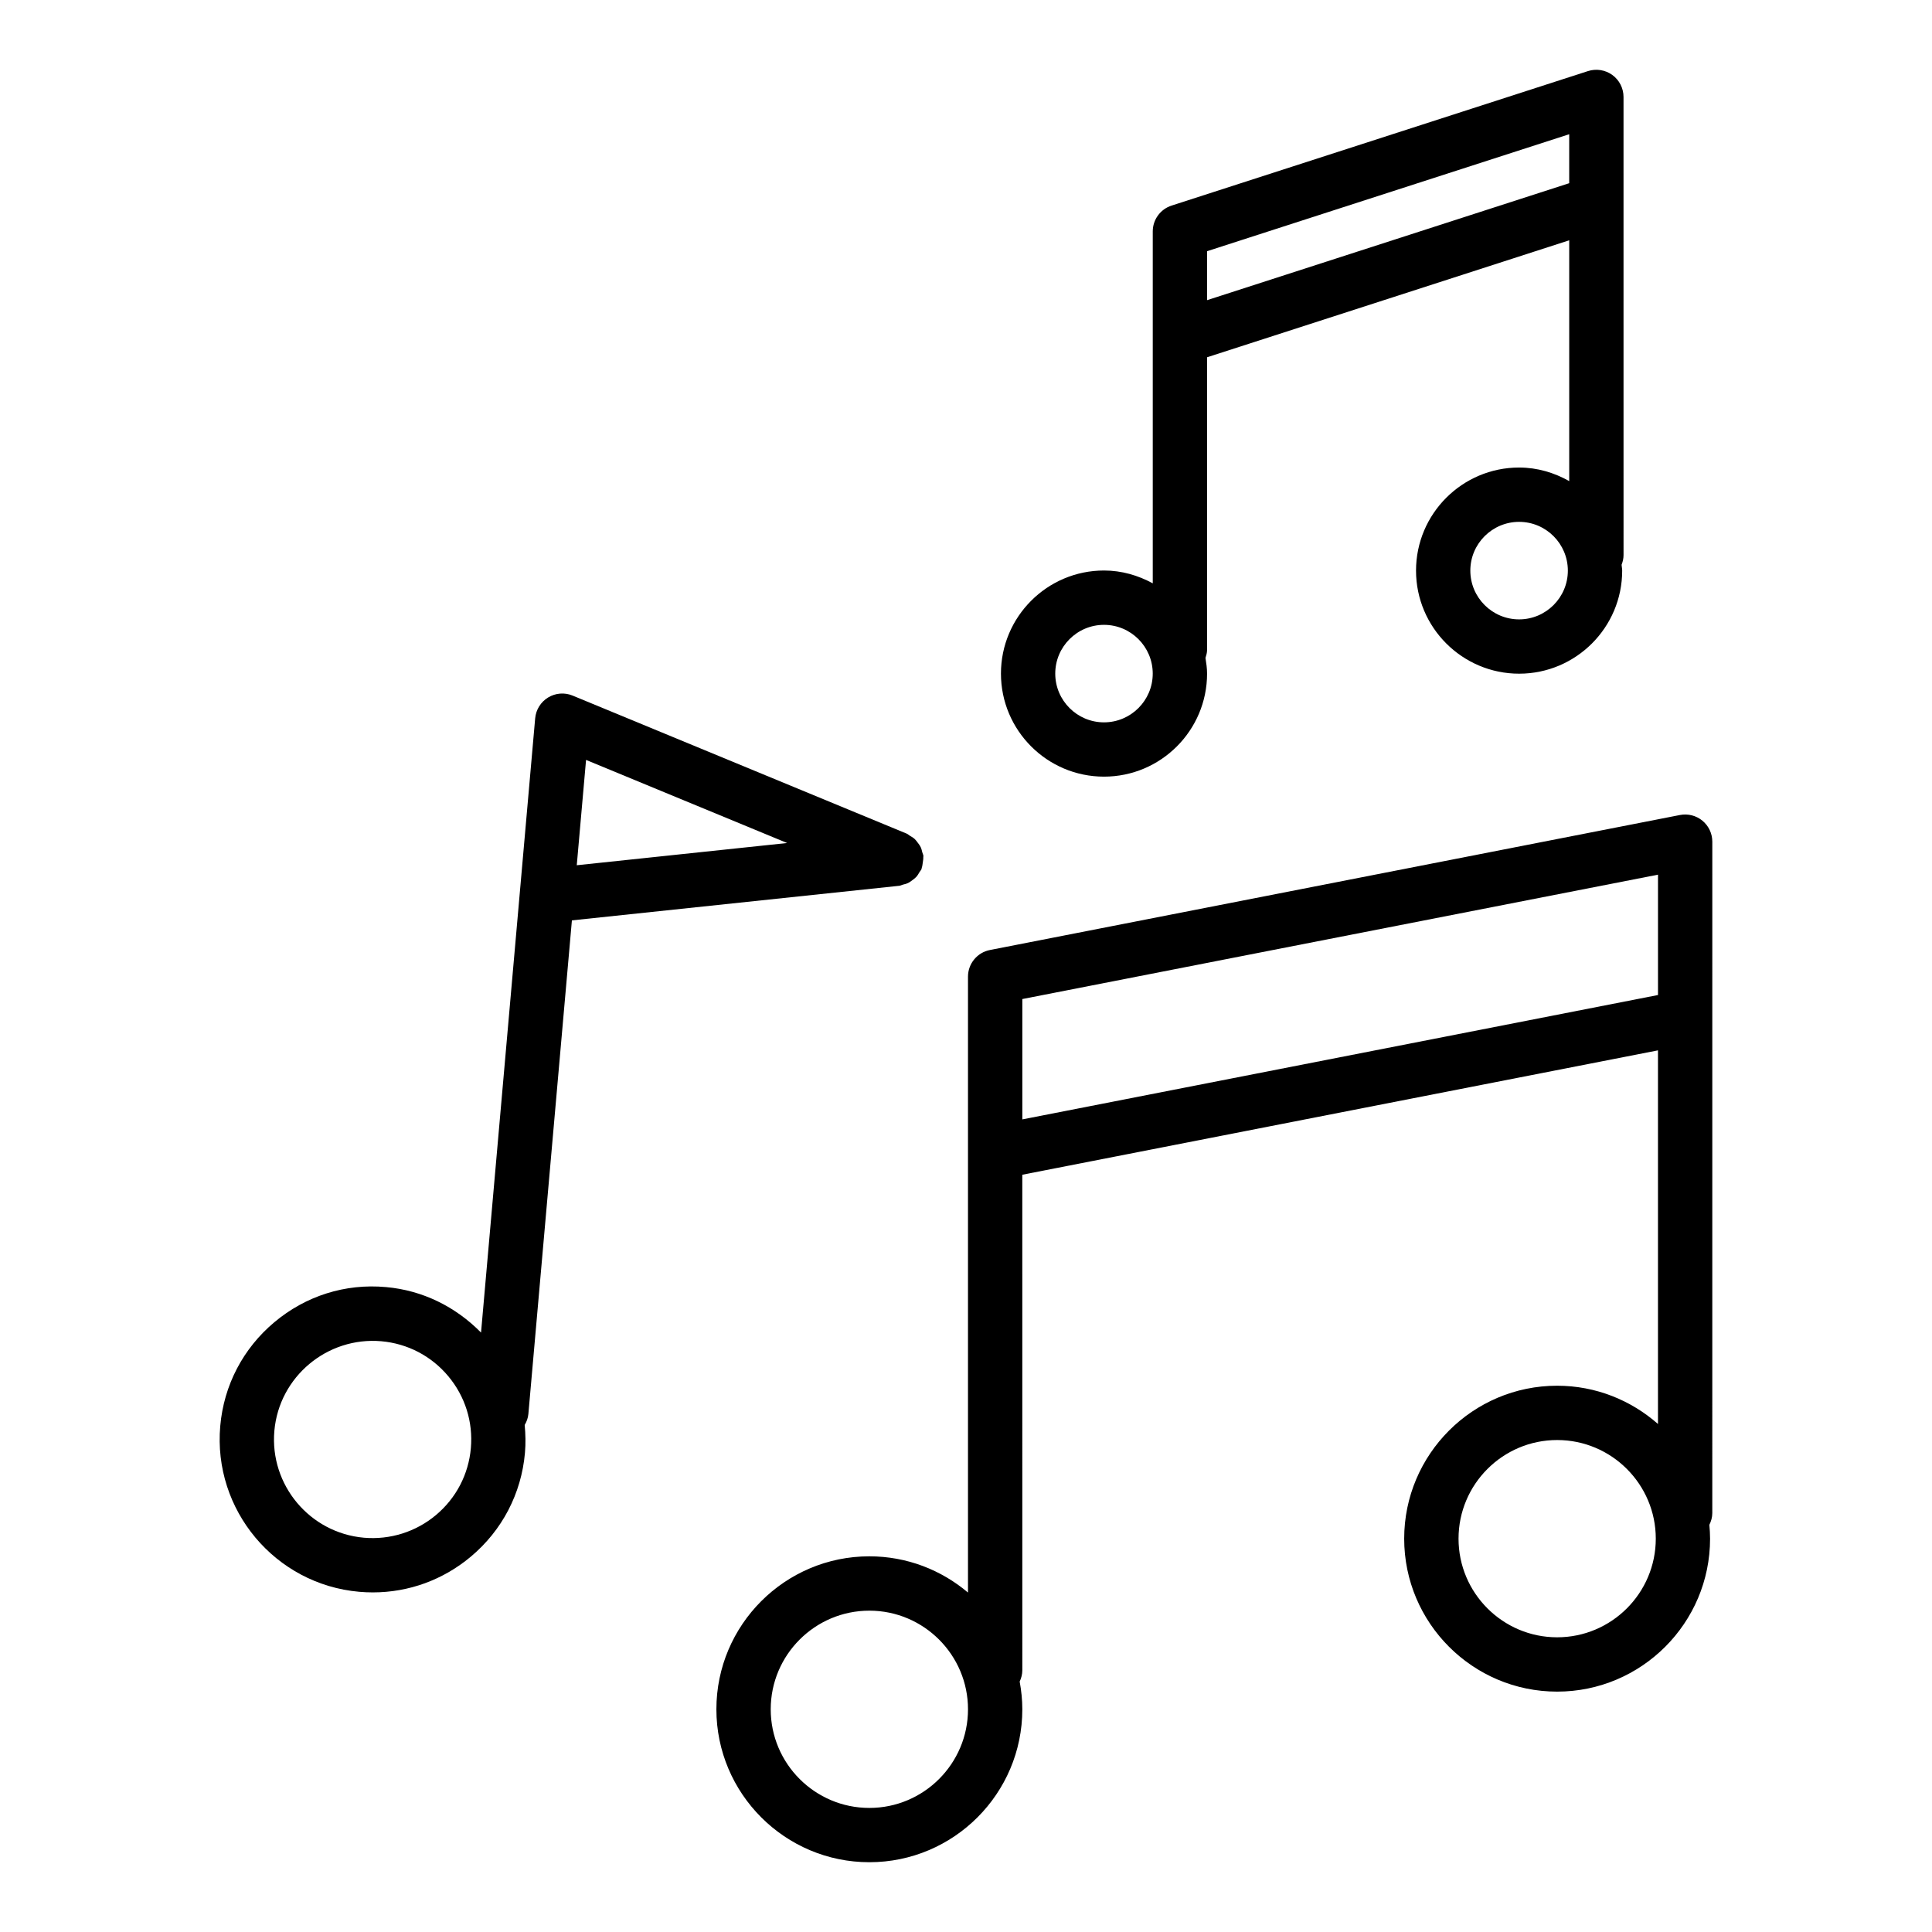
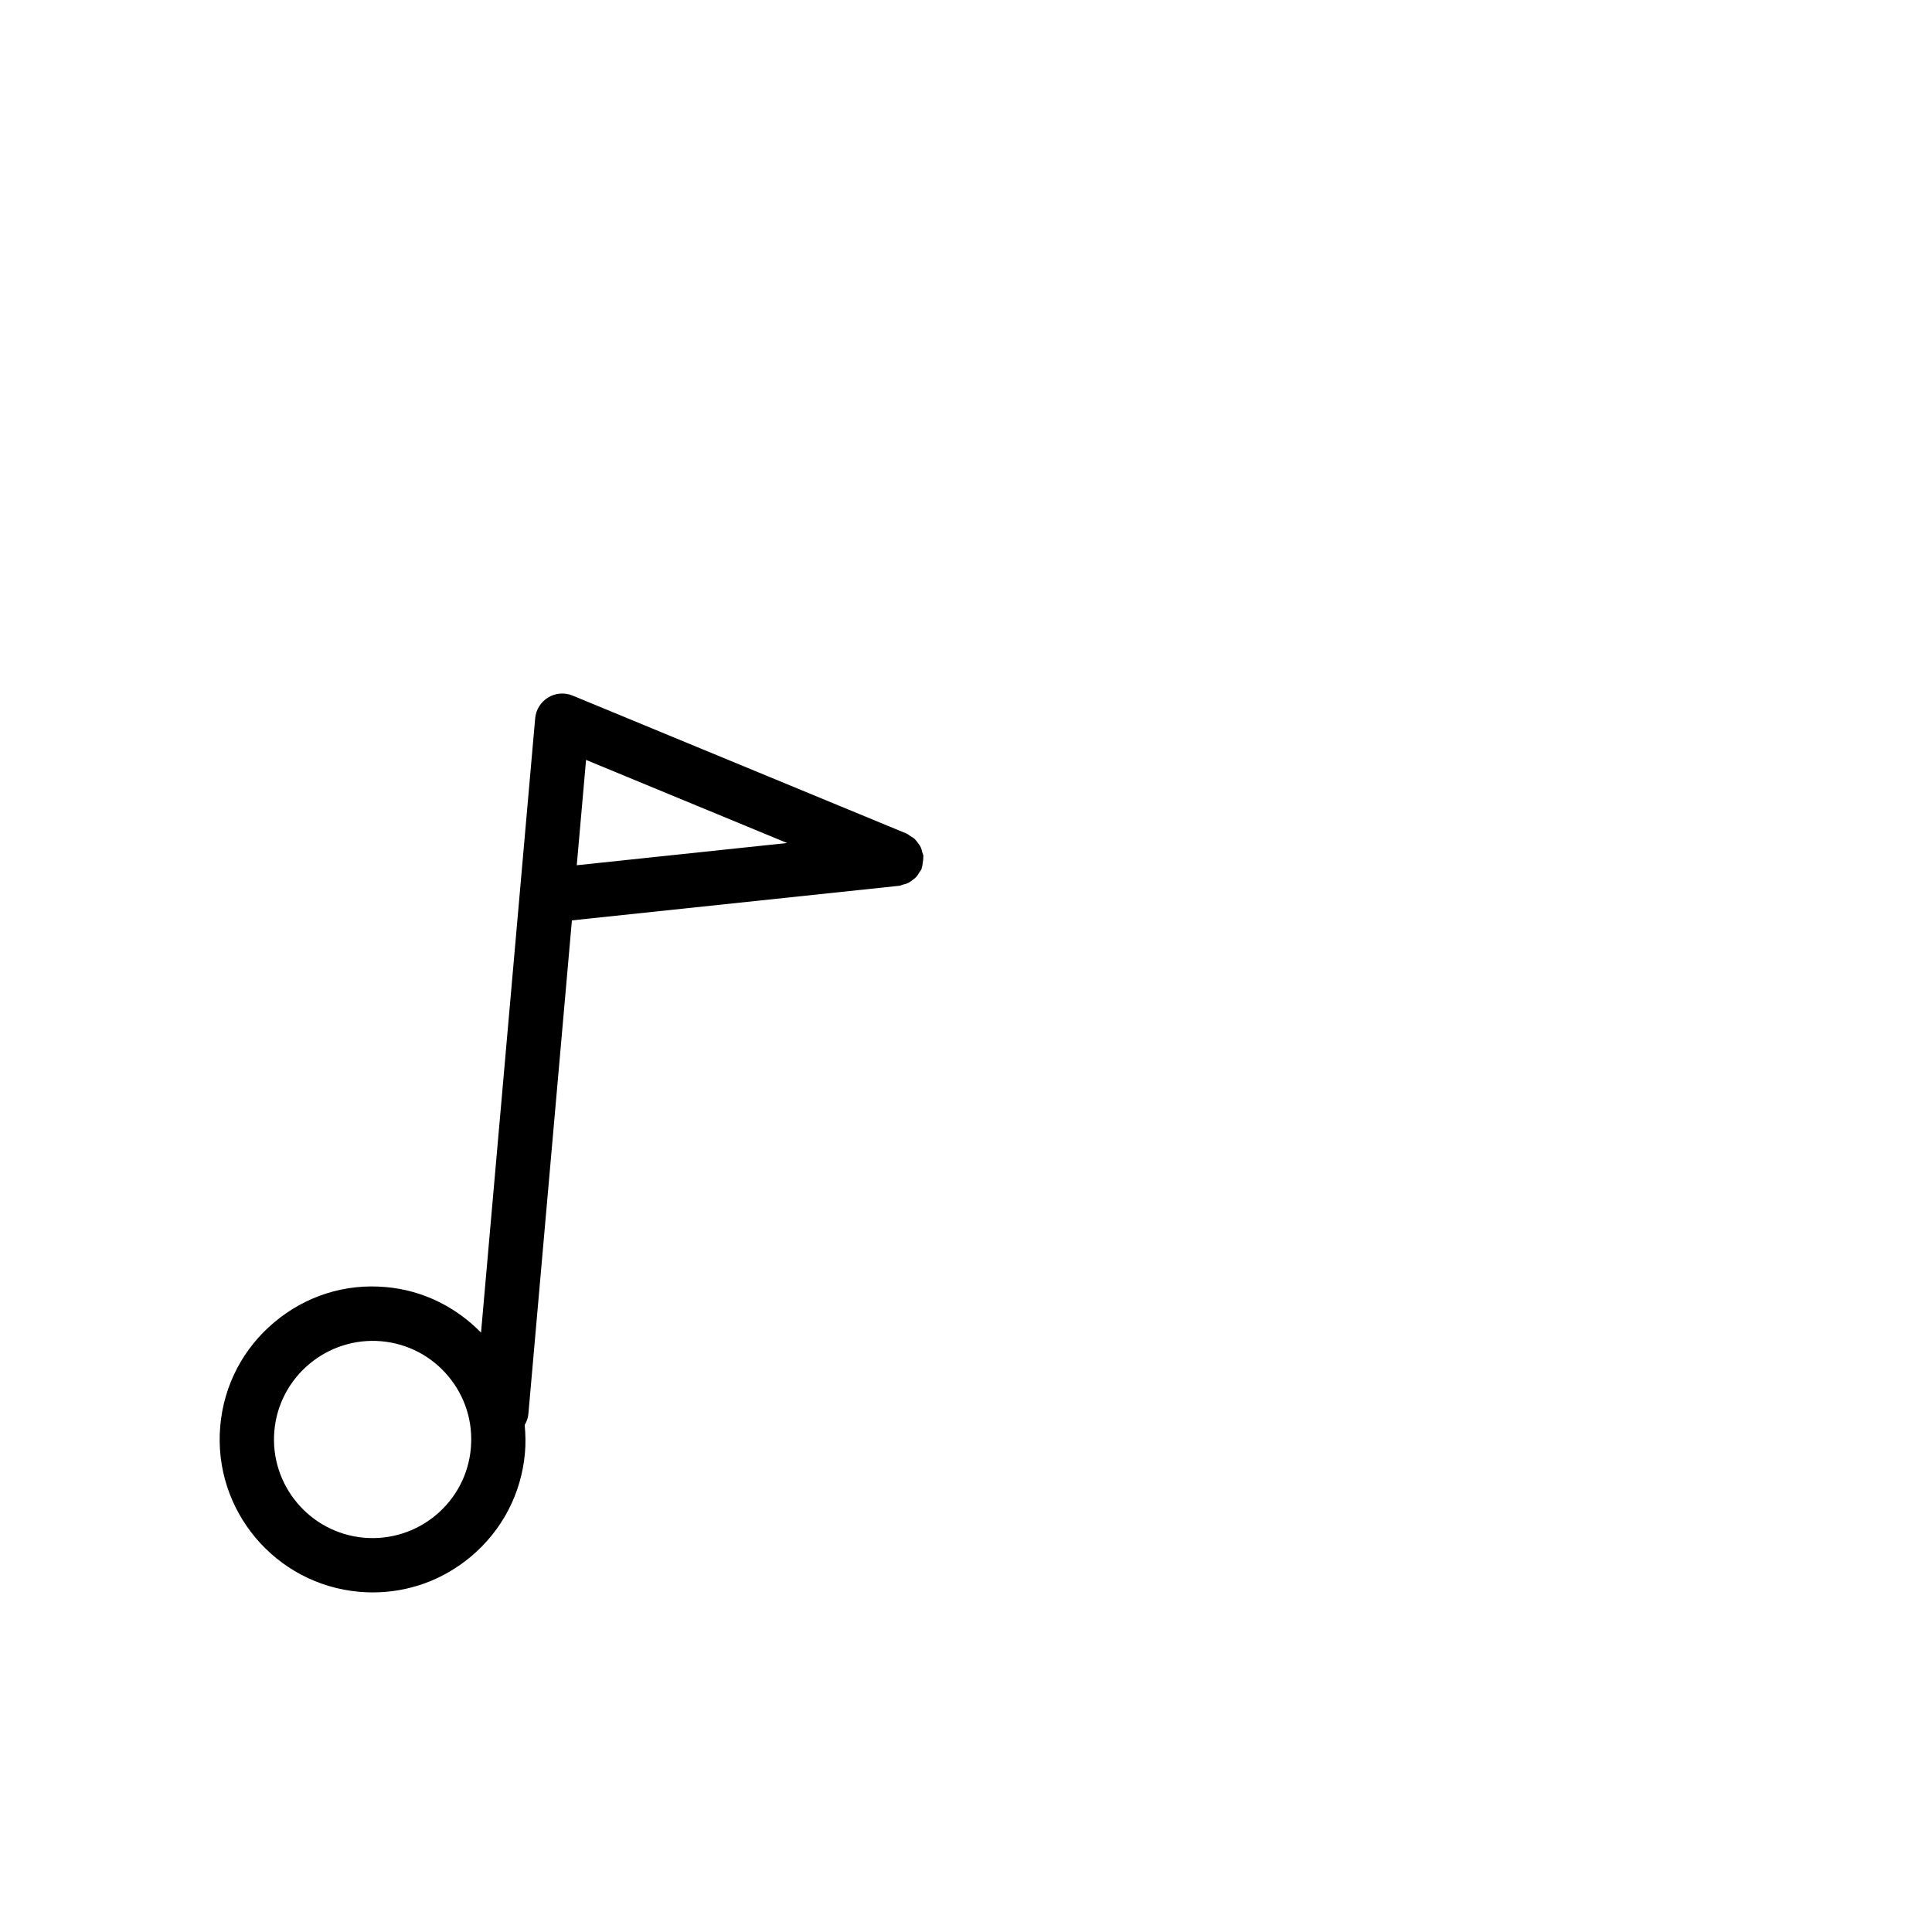
<svg xmlns="http://www.w3.org/2000/svg" fill="#000000" width="800px" height="800px" version="1.1" viewBox="144 144 512 512">
  <g>
-     <path d="m597.78 367.05c0-2.152-0.965-4.188-2.621-5.555-1.66-1.367-3.832-1.922-5.961-1.508l-182.86 35.777c-3.375 0.66-5.812 3.625-5.812 7.062v163.22c-7.062-5.981-16.18-9.605-26.141-9.605-22.352 0-40.535 18.184-40.535 40.535 0.004 22.348 18.188 40.531 40.539 40.531 22.352 0 40.535-18.184 40.535-40.531 0-2.508-0.262-4.953-0.699-7.34 0.426-0.918 0.699-1.922 0.699-3l-0.004-131.32 168.46-32.961v99.016c-7.144-6.289-16.484-10.141-26.73-10.141-22.344 0-40.527 18.184-40.527 40.535 0 22.348 18.184 40.531 40.527 40.531 22.352 0 40.535-18.184 40.535-40.531 0-1.238-0.078-2.457-0.188-3.668 0.465-0.953 0.777-1.984 0.777-3.113zm-223.39 256.07c-14.414 0-26.141-11.723-26.141-26.137 0-14.414 11.723-26.141 26.141-26.141 14.414 0 26.141 11.727 26.141 26.141-0.004 14.414-11.727 26.137-26.141 26.137zm182.27-45.219c-14.41 0-26.133-11.723-26.133-26.137 0-14.414 11.723-26.141 26.133-26.141 14.414 0 26.141 11.727 26.141 26.141-0.004 14.414-11.727 26.137-26.141 26.137zm26.727-170.21-168.46 32.961v-31.895l168.46-32.961z" />
    <path d="m295.56 387.91 86.758-9.168c0.355-0.039 0.645-0.223 0.98-0.309 0.461-0.117 0.906-0.215 1.336-0.422 0.445-0.215 0.812-0.5 1.199-0.793 0.352-0.262 0.695-0.508 0.992-0.836 0.352-0.387 0.602-0.828 0.863-1.285 0.156-0.273 0.395-0.473 0.516-0.77 0.043-0.105 0.023-0.219 0.062-0.324 0.168-0.457 0.211-0.938 0.281-1.43 0.066-0.477 0.16-0.938 0.133-1.41-0.008-0.117 0.043-0.223 0.031-0.34-0.035-0.344-0.211-0.617-0.293-0.941-0.117-0.477-0.219-0.941-0.43-1.383-0.211-0.445-0.5-0.816-0.797-1.203-0.262-0.344-0.496-0.684-0.82-0.98-0.375-0.34-0.805-0.582-1.246-0.836-0.289-0.168-0.504-0.422-0.82-0.551l-88.559-36.594c-2.129-0.879-4.535-0.684-6.481 0.5-1.961 1.191-3.234 3.238-3.438 5.519l-14.348 162.79c-6.742-6.856-15.492-11.199-25.176-12.055-10.852-0.996-21.305 2.359-29.59 9.305-8.301 6.953-13.398 16.723-14.344 27.508-1.961 22.262 14.555 41.977 36.816 43.938 1.215 0.109 2.426 0.16 3.625 0.16 9.496 0 18.605-3.301 25.965-9.473 8.301-6.953 13.398-16.723 14.344-27.508 0.219-2.488 0.156-4.949-0.07-7.383 0.508-0.879 0.883-1.84 0.977-2.918zm3.75-42.523 53.289 22.02-55.75 5.891zm-39.777 200.12c-5.363 4.484-12.18 6.598-19.082 6.004-14.359-1.266-25.008-13.977-23.742-28.332 1.266-14.359 14.023-24.973 28.332-23.738 6.957 0.613 13.258 3.898 17.738 9.246 4.484 5.352 6.613 12.129 6.004 19.082s-3.902 13.25-9.25 17.738z" />
-     <path d="m574.25 169.69c0-2.301-1.102-4.465-2.961-5.82-1.871-1.352-4.258-1.734-6.453-1.031l-110.36 35.645c-2.973 0.961-4.984 3.727-4.984 6.848v93.258c-3.863-2.098-8.223-3.398-12.918-3.398-15.062 0-27.312 12.254-27.312 27.316s12.25 27.312 27.312 27.312 27.312-12.25 27.312-27.312c0-1.422-0.211-2.793-0.422-4.156 0.207-0.672 0.422-1.344 0.422-2.082l0.004-77.59 95.969-30.996v63.812c-3.949-2.219-8.434-3.594-13.277-3.594-15.062 0-27.32 12.254-27.32 27.316s12.258 27.316 27.32 27.316 27.312-12.254 27.312-27.316c0-0.527-0.125-1.023-0.156-1.543 0.305-0.797 0.516-1.645 0.516-2.551zm-137.68 165.74c-7.121 0-12.918-5.797-12.918-12.918 0-7.125 5.797-12.922 12.918-12.922s12.918 5.797 12.918 12.922c0.004 7.125-5.797 12.918-12.918 12.918zm110.01-27.289c-7.129 0-12.926-5.797-12.926-12.922s5.797-12.922 12.926-12.922c7.121 0 12.918 5.797 12.918 12.922s-5.801 12.922-12.918 12.922zm13.277-115.59-95.969 30.996v-12.977l95.969-30.996z" />
  </g>
</svg>